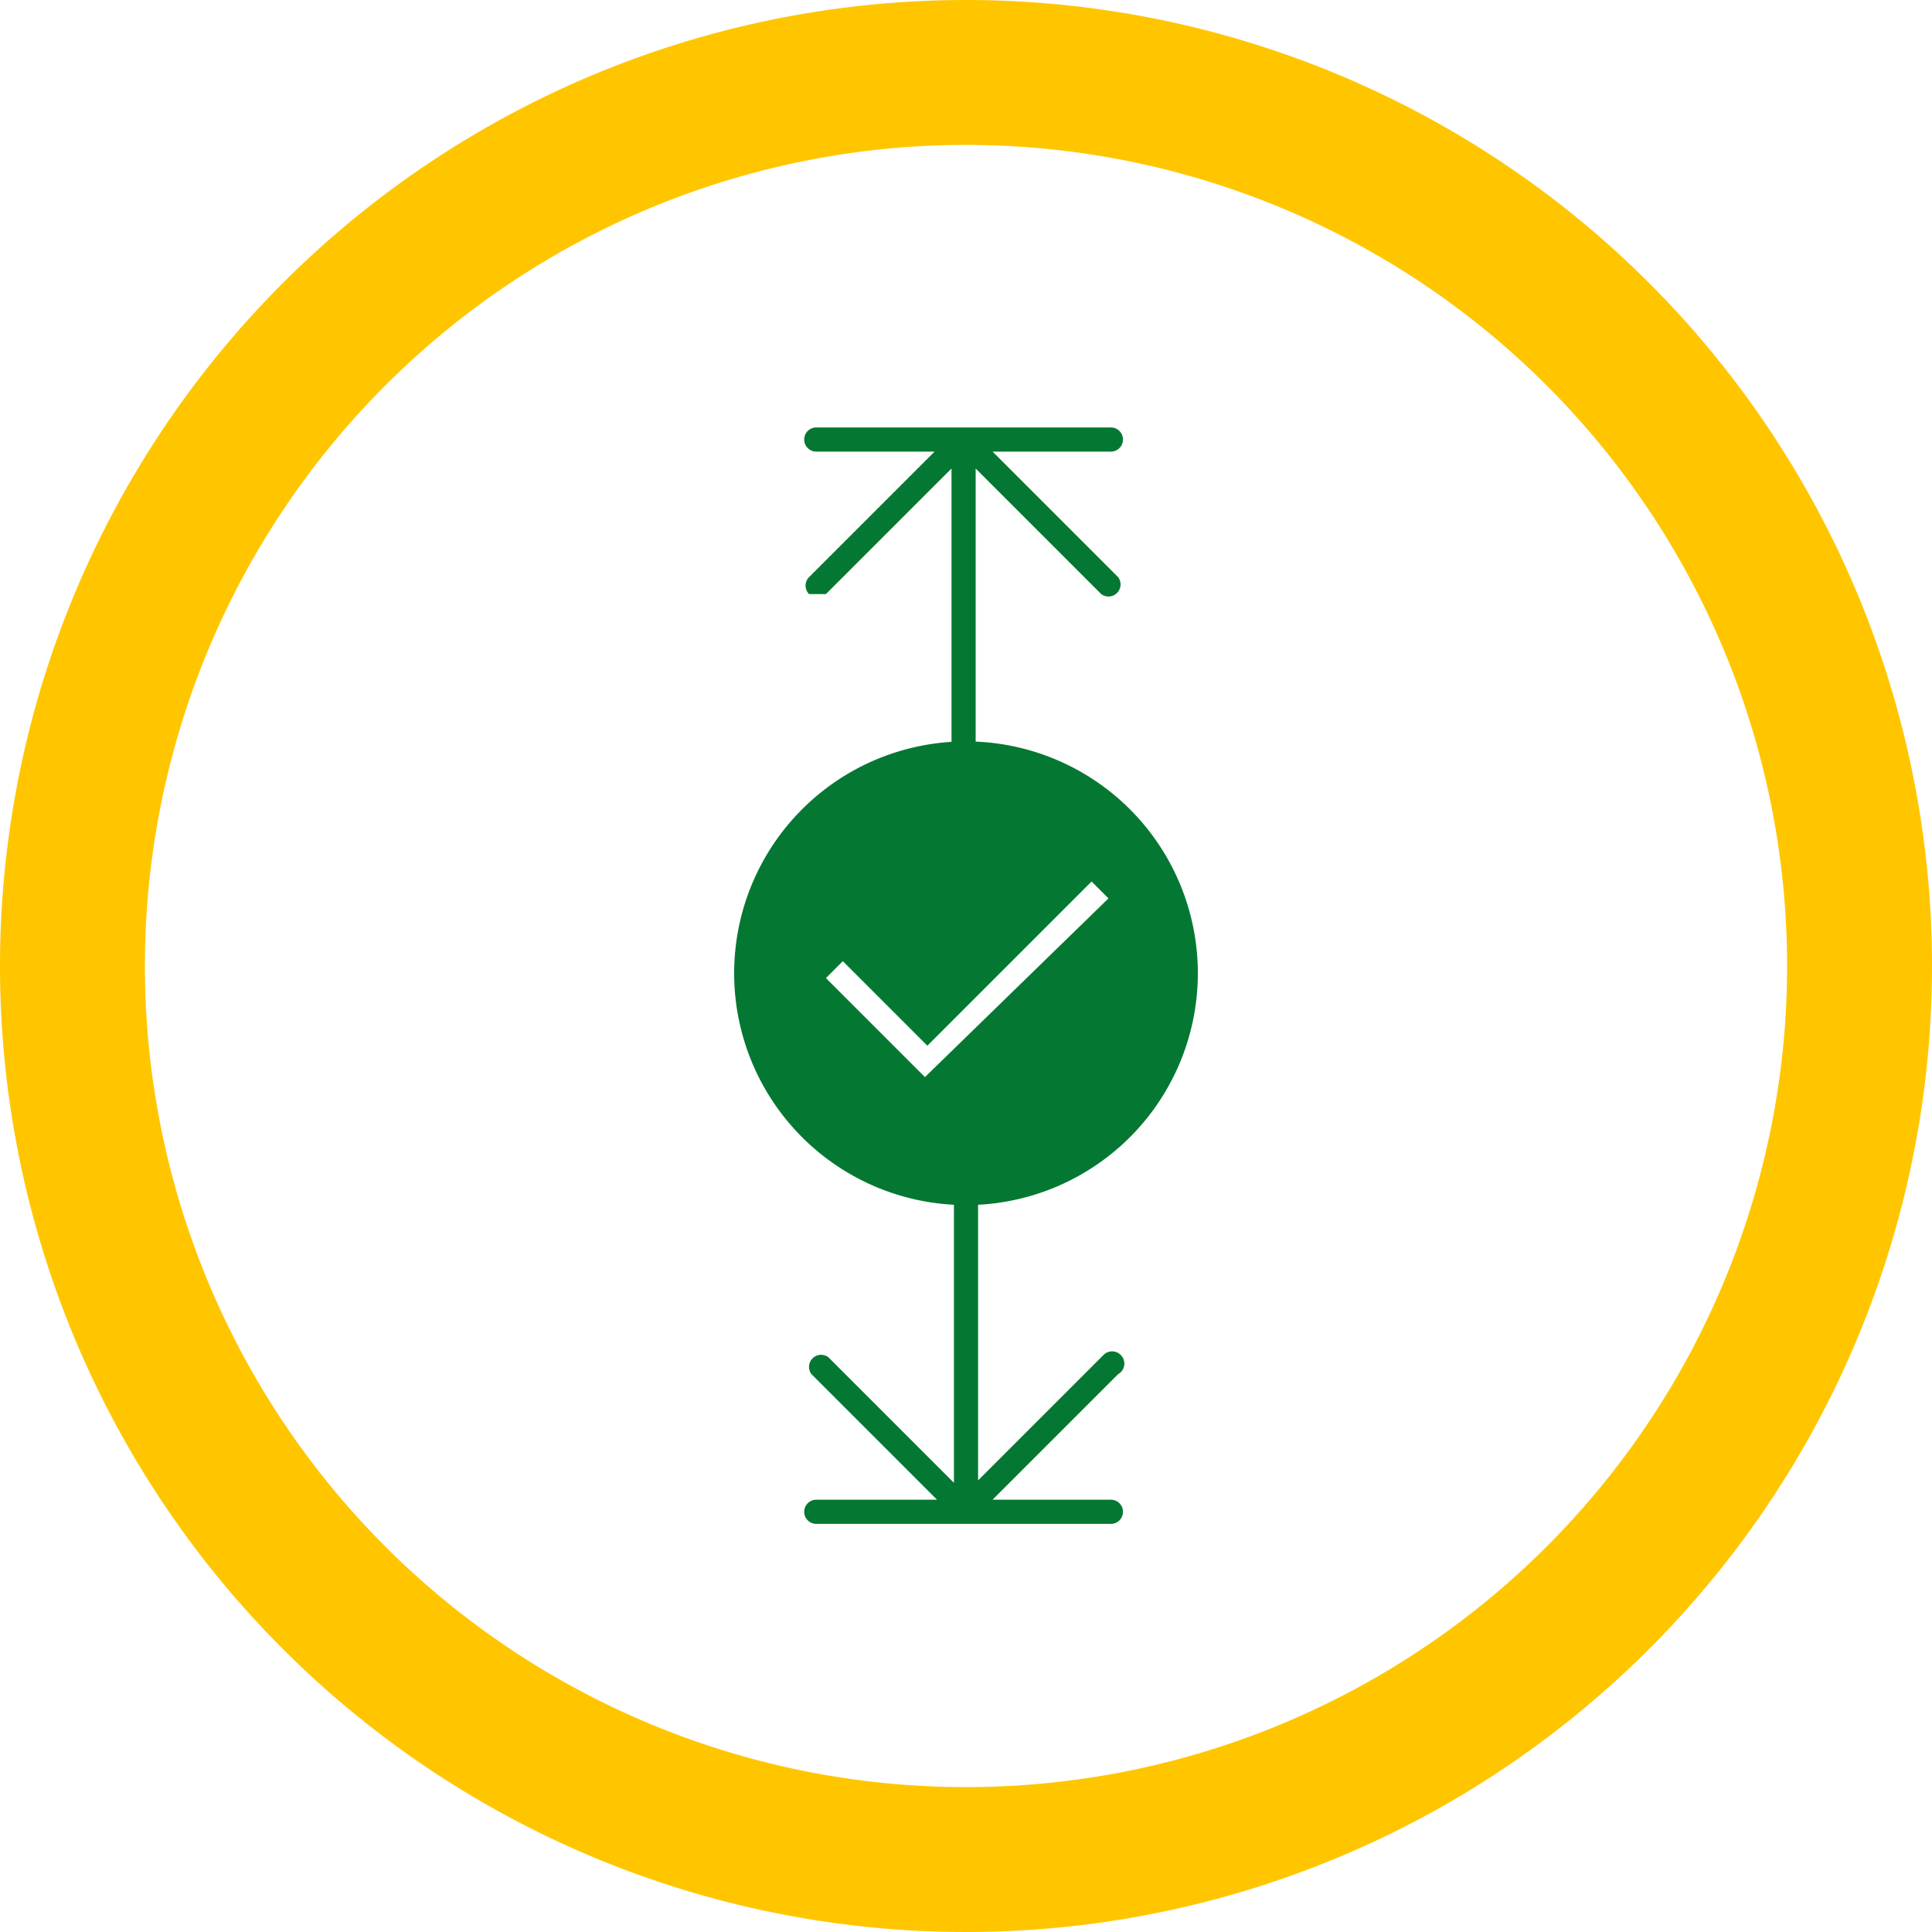
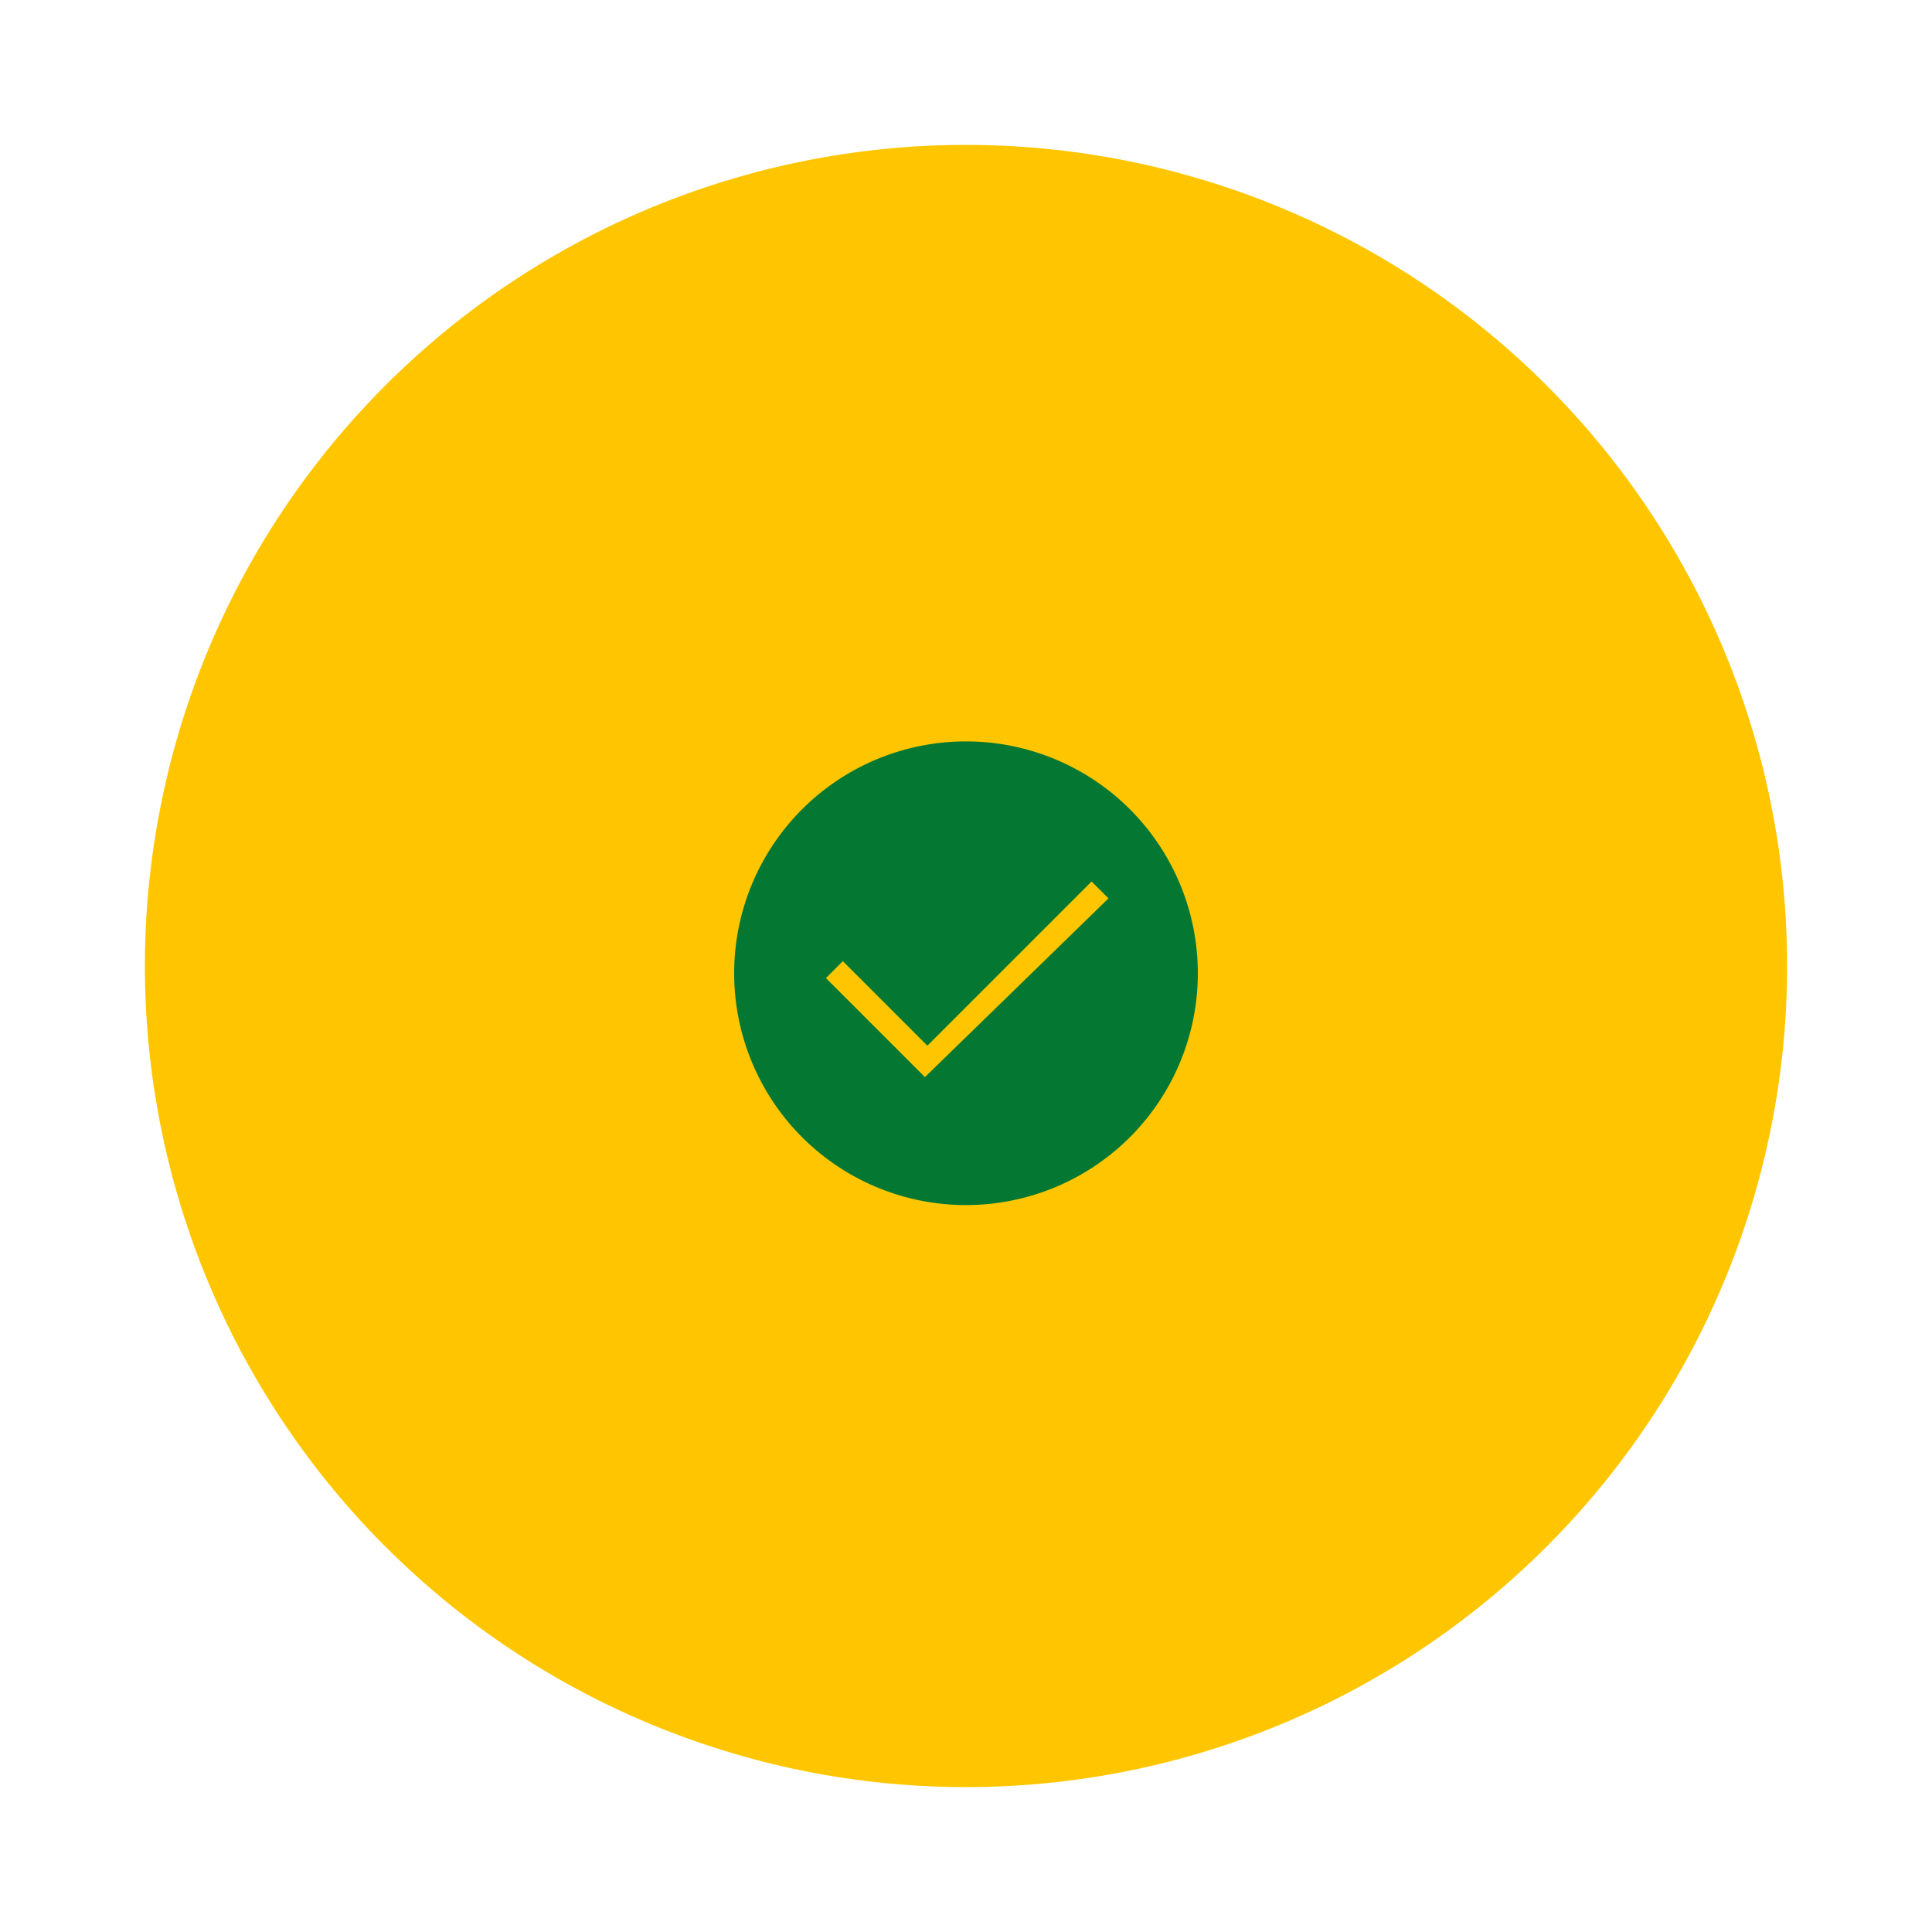
<svg xmlns="http://www.w3.org/2000/svg" viewBox="0 0 80 80">
  <defs>
    <style>.cls-1{isolation:isolate;}.cls-2{fill:#ffc600;mix-blend-mode:multiply;}.cls-3{fill:#047832;}</style>
  </defs>
  <title>VALNIKY-01_nizka-lozna-plocha</title>
  <g class="cls-1">
    <g id="Vrstva_2" data-name="Vrstva 2">
      <g id="Vrstva_1-2" data-name="Vrstva 1">
-         <path class="cls-2" d="M40,6A34,34,0,1,1,6,40,34,34,0,0,1,40,6m0-6A40,40,0,1,0,80,40,40,40,0,0,0,40,0Z" />
+         <path class="cls-2" d="M40,6A34,34,0,1,1,6,40,34,34,0,0,1,40,6m0-6Z" />
        <path class="cls-3" d="M40,30.7a9.6,9.6,0,1,0,9.6,9.6A9.6,9.6,0,0,0,40,30.7ZM38.3,44.6l-4.1-4.1.7-.7,3.5,3.5,6.8-6.8.7.7Z" />
-         <path class="cls-3" d="M46.4,56.1a.5.5,0,0,0-.7,0l-5.2,5.2V47.2a.5.5,0,0,0-1,0V61.4l-5.2-5.2a.5.5,0,0,0-.7.7l5.2,5.2H33.8a.5.5,0,0,0,0,1H46a.5.5,0,0,0,0-1H41.1l5.2-5.2A.5.5,0,0,0,46.4,56.1Z" />
-         <path class="cls-3" d="M41.1,18.7H46a.5.5,0,0,0,0-1H33.8a.5.5,0,0,0,0,1h4.9l-5.2,5.2a.5.5,0,0,0,0,.7h.7l5.2-5.2V33.6a.5.5,0,0,0,1,0V19.4l5.2,5.2a.5.5,0,0,0,.7-.7Z" />
      </g>
    </g>
  </g>
</svg>